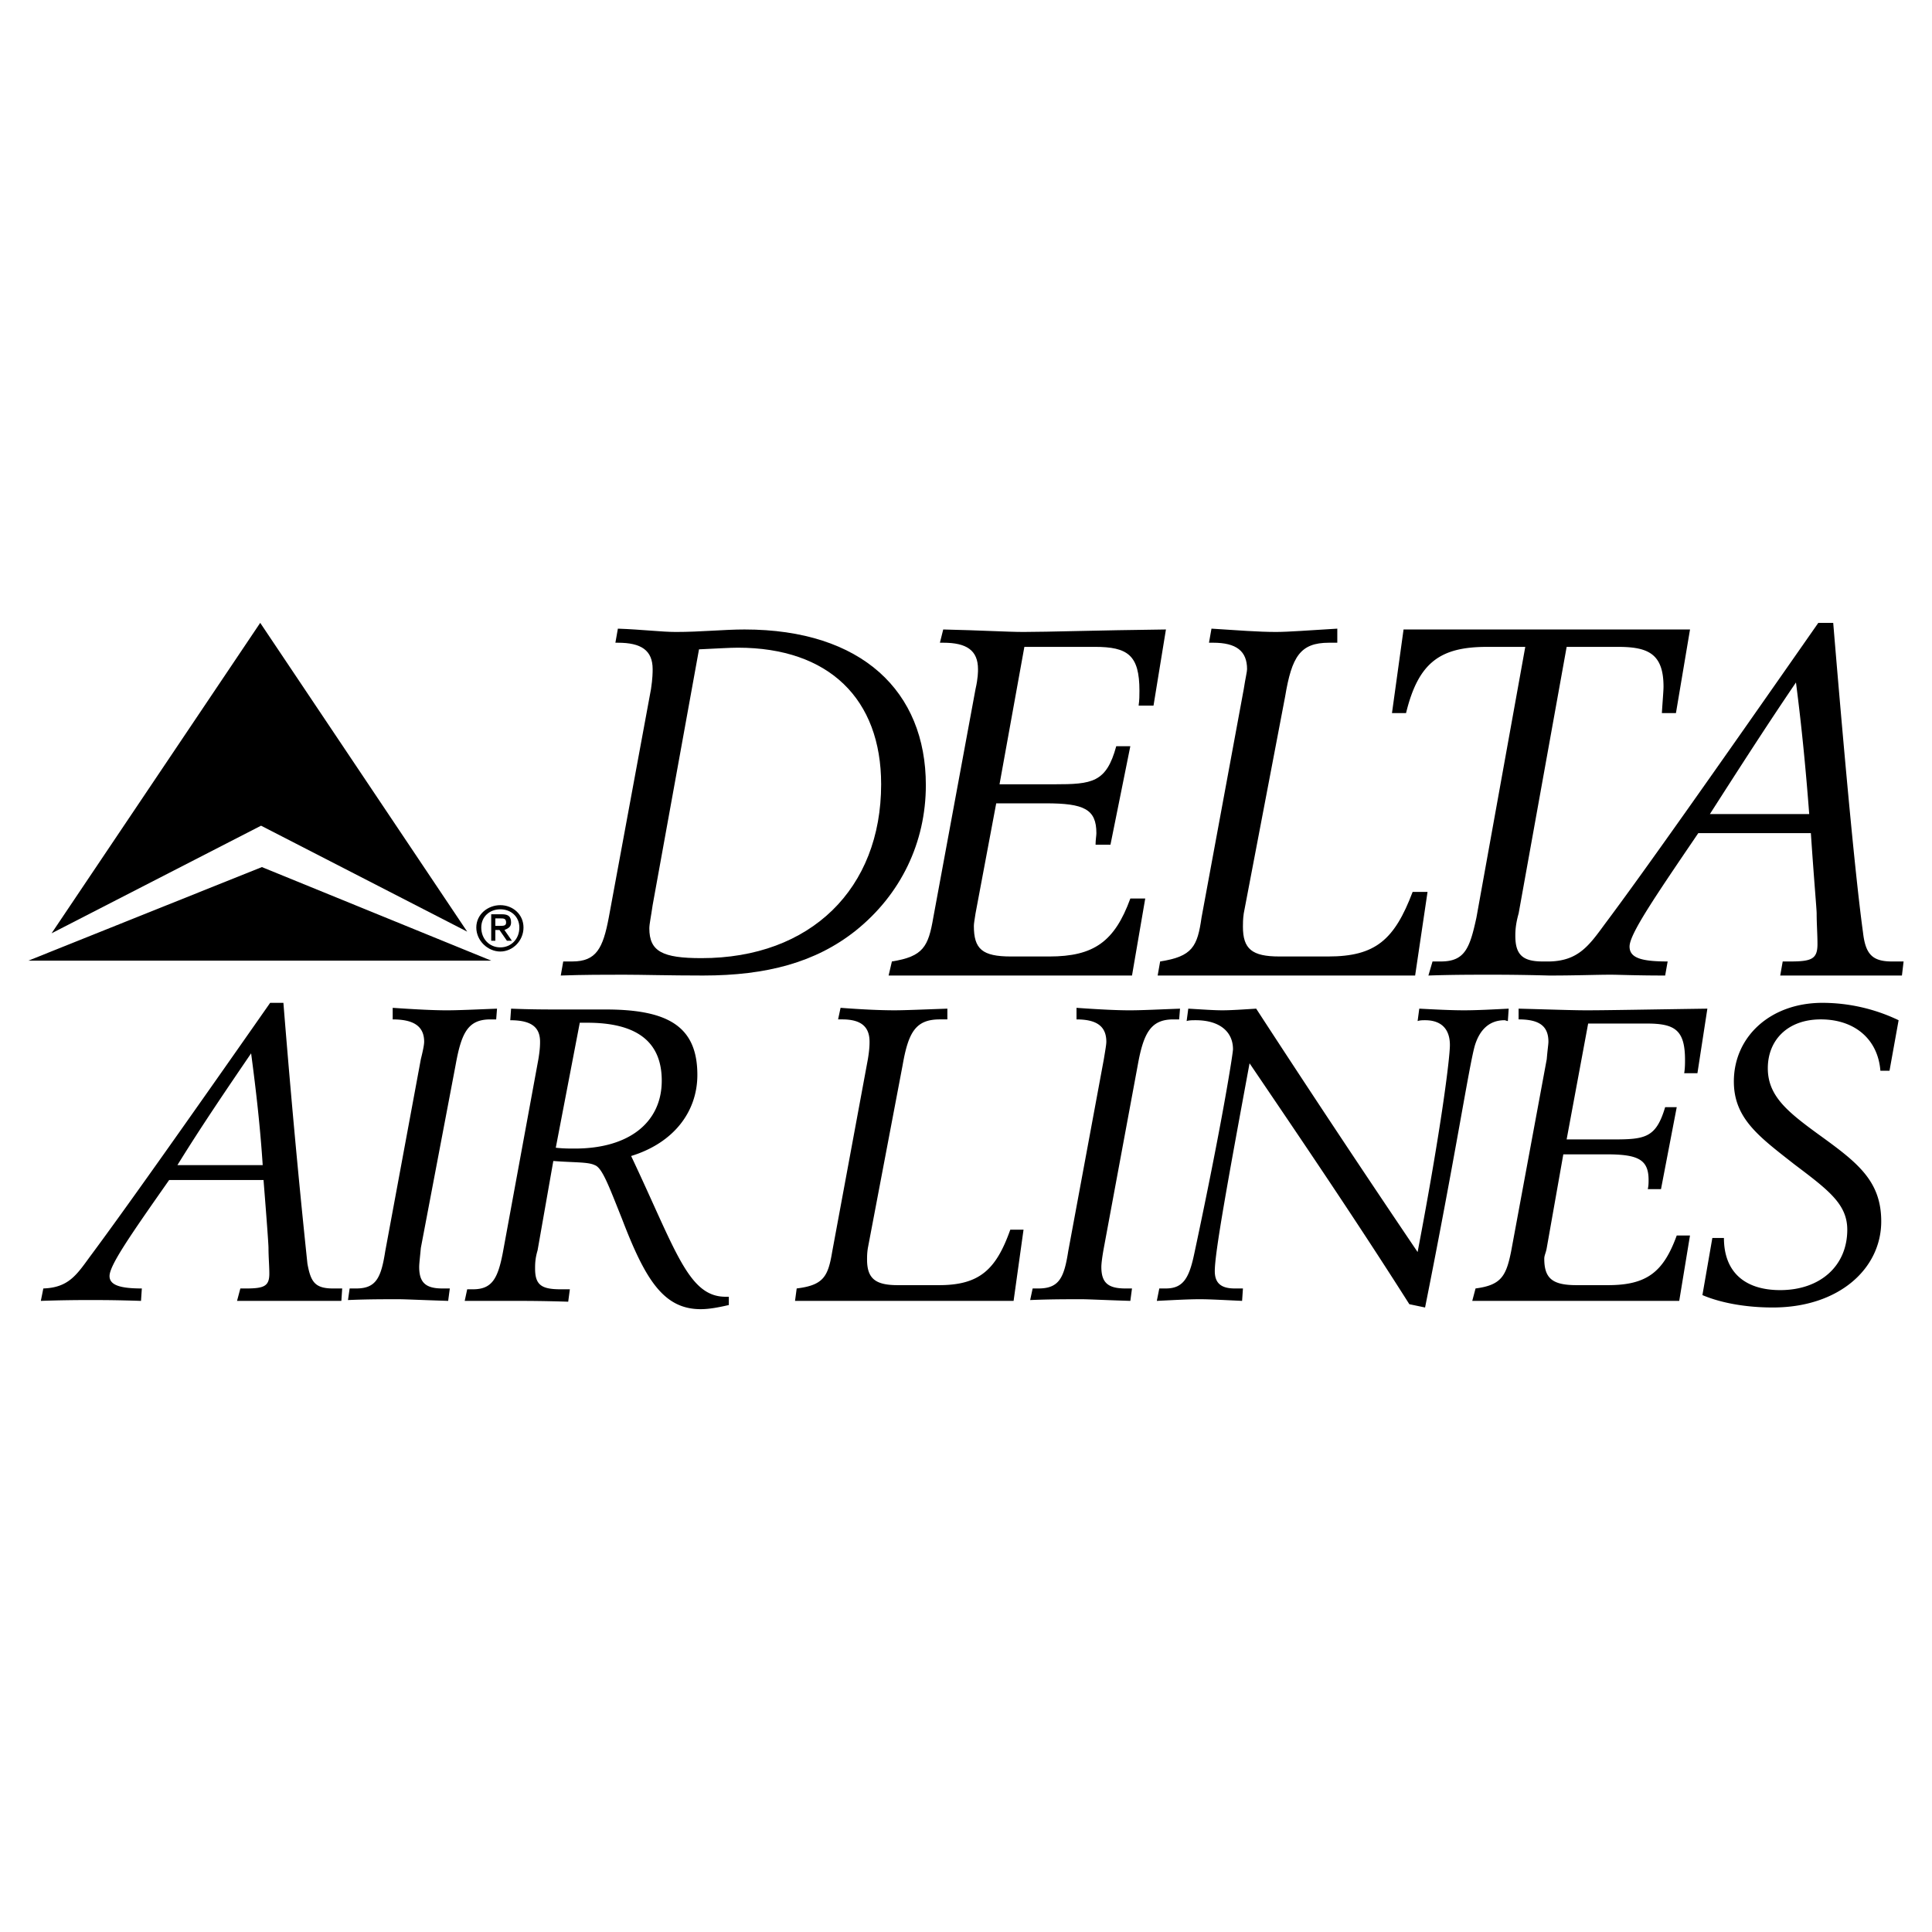
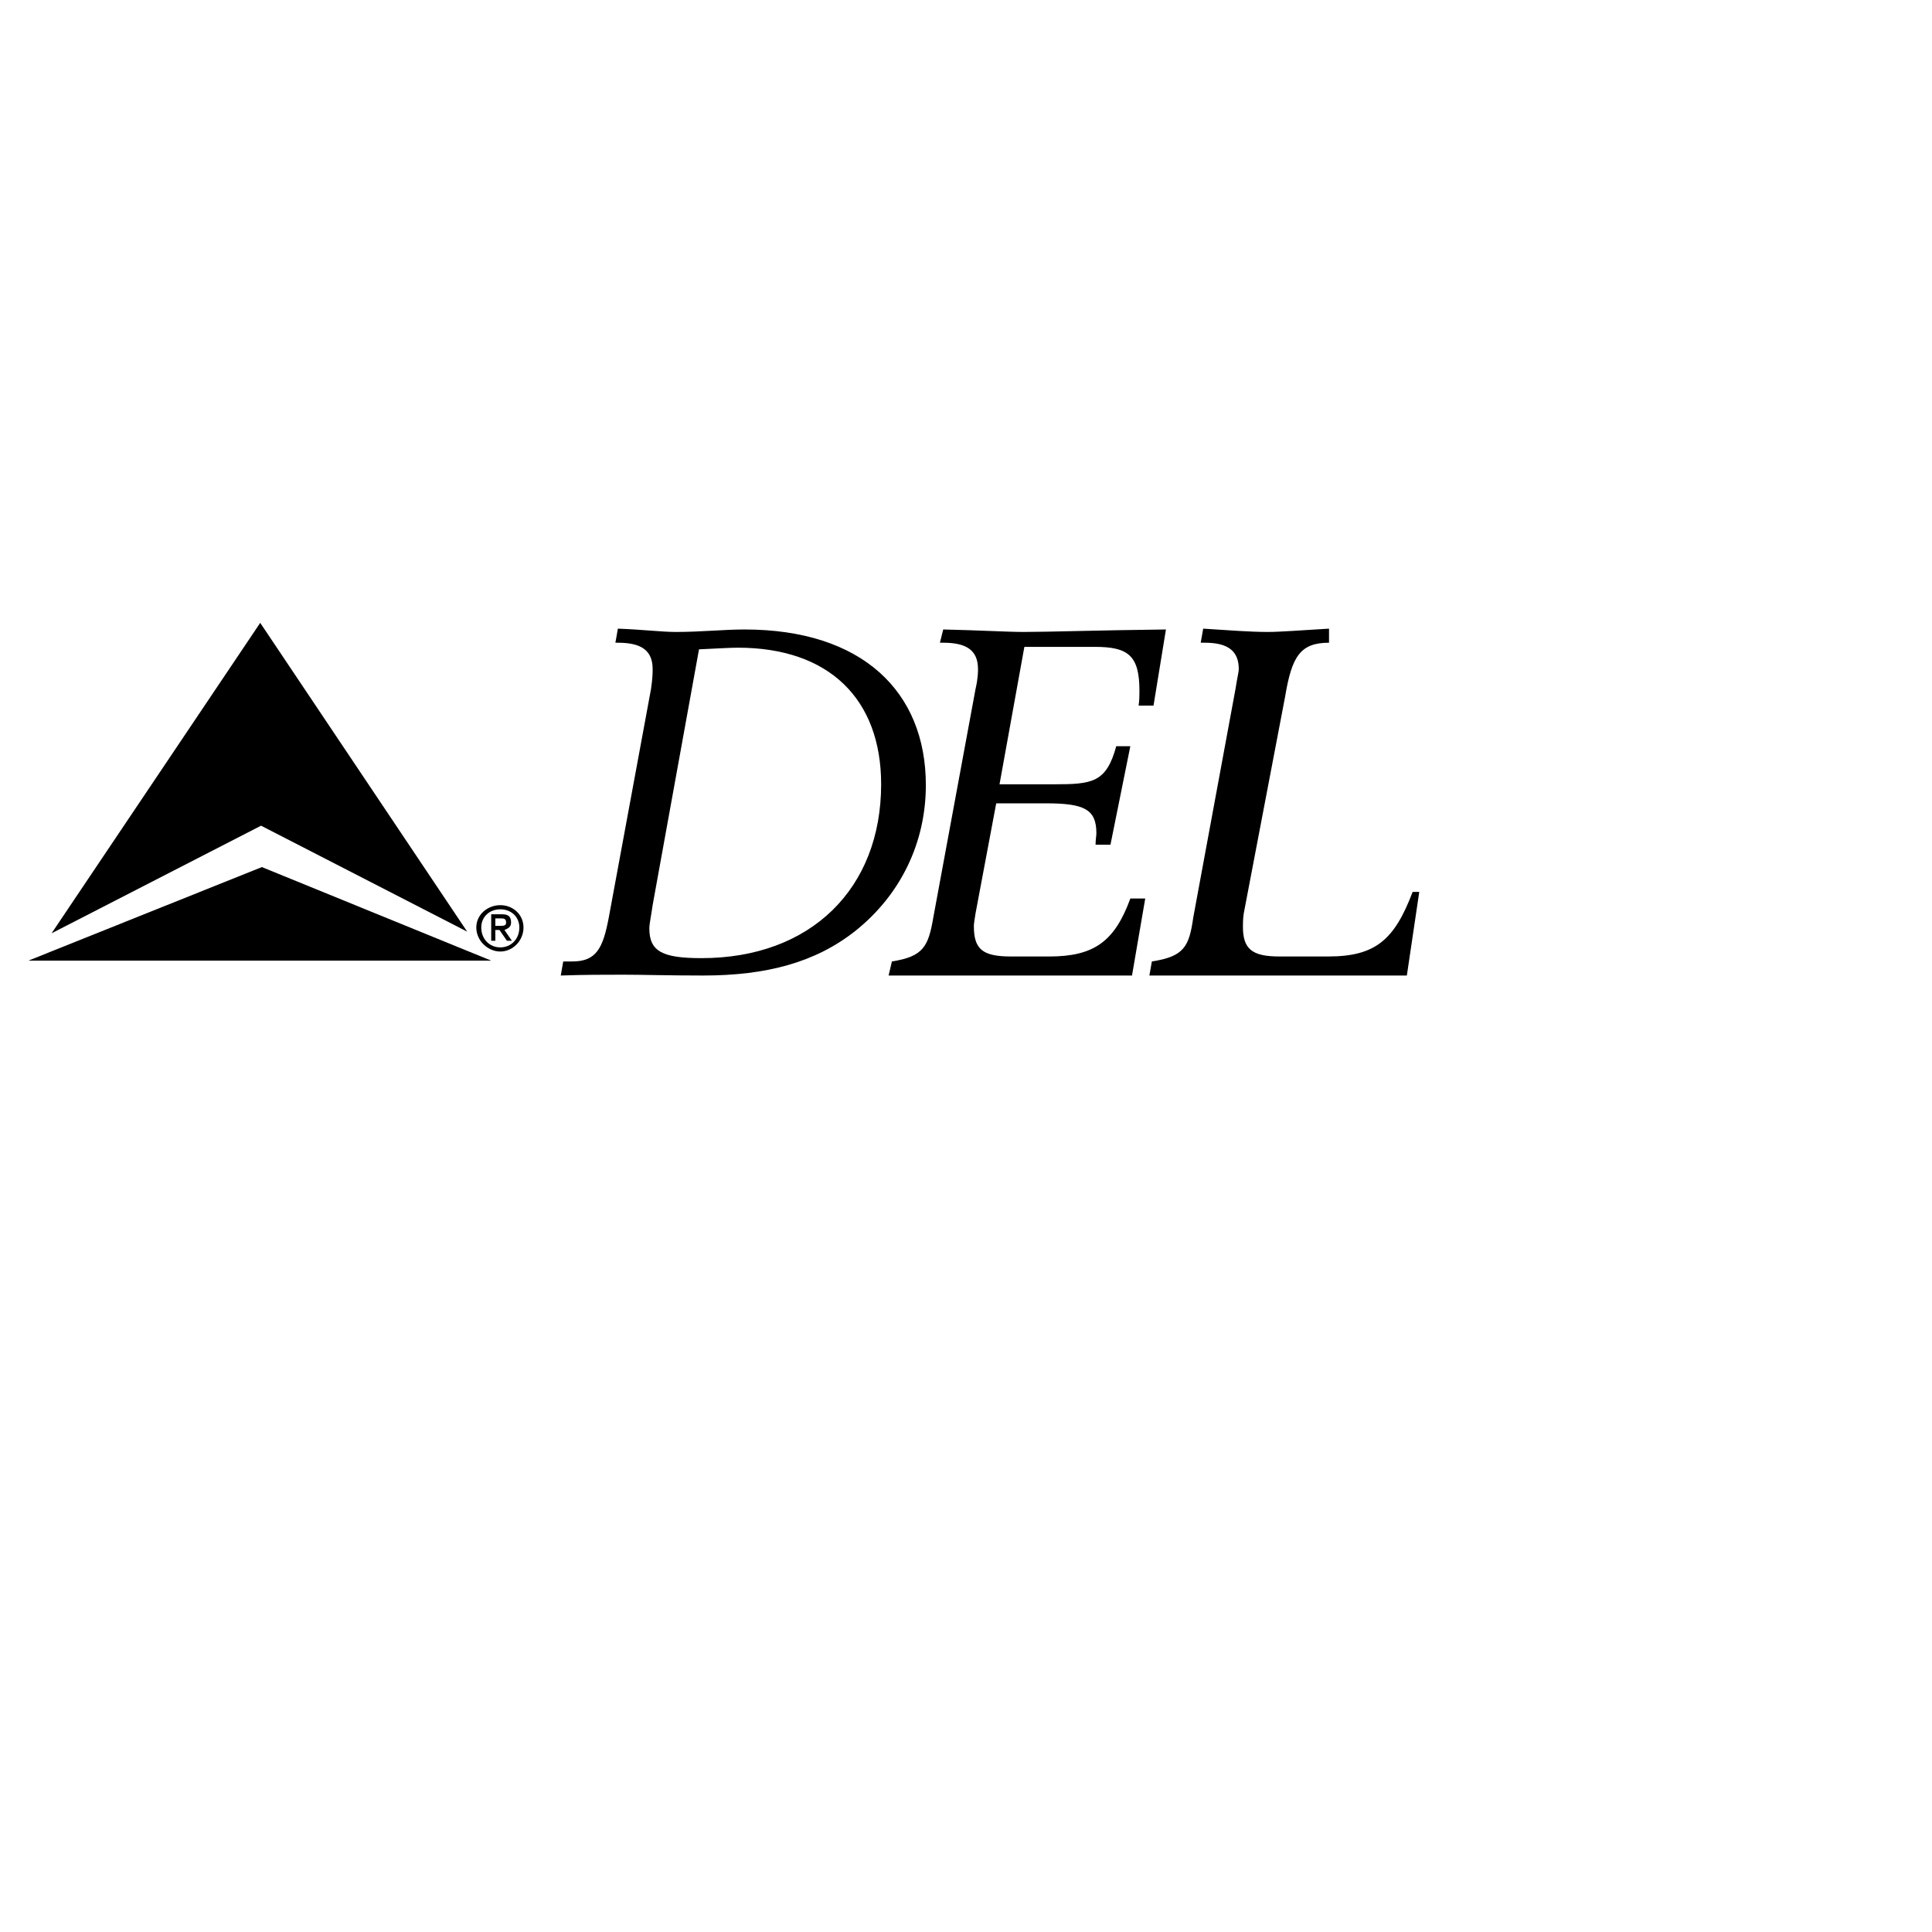
<svg xmlns="http://www.w3.org/2000/svg" width="2500" height="2500" viewBox="0 0 192.756 192.756">
  <g fill-rule="evenodd" clip-rule="evenodd">
    <path fill="#fff" d="M0 0h192.756v192.756H0V0z" />
    <path d="M26.045 82.379l20.567 10.572-20.65-30.809L5.147 93.115l20.898-10.736z" />
    <path d="M26.127 86.509L2.834 95.842h46.174l-22.881-9.333zM49.916 94.934c-1.239 0-2.395-1.074-2.395-2.396s1.156-2.23 2.395-2.23 2.313.909 2.313 2.23-1.074 2.396-2.313 2.396zm-1.9-2.396c0 1.156.826 1.982 1.9 1.982s1.9-.826 1.9-1.982c0-1.075-.826-1.817-1.9-1.817s-1.9.742-1.9 1.817z" />
    <path d="M49.42 92.786v1.073h-.412v-2.643h1.073c.662 0 .908.246.908.825 0 .414-.247.579-.661.744l.743 1.073h-.496l-.743-1.073h-.412v.001zm0-.413h.413c.413 0 .661 0 .661-.331 0-.413-.248-.413-.579-.413h-.495v.744zM55.947 97.328l.247-1.403h.909c2.396 0 3.056-1.322 3.634-4.378L64.95 68.75c.165-1.073.165-1.734.165-1.982 0-1.9-1.156-2.643-3.469-2.643h-.248l.248-1.404c2.396.083 4.378.33 5.782.33 2.478 0 4.791-.248 6.855-.248 11.729 0 18.089 6.194 18.089 15.528 0 5.699-2.478 10.902-7.021 14.537-3.965 3.139-8.838 4.46-15.198 4.46-3.387 0-6.112-.082-7.93-.082-1.899 0-3.965 0-6.276.082zM69.74 64.785l-4.626 25.522c-.165 1.155-.33 1.9-.33 2.313 0 2.313 1.321 2.974 5.204 2.974 10.903 0 17.924-6.938 17.924-17.346 0-8.507-5.204-13.628-14.29-13.628-.826.001-2.065.083-3.882.165z" />
-     <path d="M88.655 97.328h24.285l1.32-7.682h-1.486c-1.568 4.296-3.635 5.783-8.094 5.783h-3.801c-2.891 0-3.717-.744-3.717-3.056 0-.248.082-.661.166-1.239l2.064-10.985h4.955c3.801 0 5.039.578 5.039 2.974 0 .248-.082.661-.082 1.156h1.486l1.982-9.829h-1.404c-.99 3.634-2.395 3.799-6.195 3.799h-5.451l2.479-13.711h7.021c3.303 0 4.459.826 4.459 4.377 0 .496 0 .909-.082 1.487h1.486l1.24-7.599c-7.021.083-11.73.248-14.207.248-1.57 0-4.297-.165-8.013-.248l-.331 1.322h.331c2.313 0 3.47.743 3.47 2.643 0 .248 0 .909-.248 1.982l-4.213 22.797c-.496 2.891-.991 3.882-4.13 4.378l-.329 1.403zM140.939 88.986c-1.816 4.791-3.717 6.442-8.424 6.442h-4.875c-2.725 0-3.633-.744-3.633-2.973 0-.331 0-.744.082-1.322l4.129-21.64c.662-3.966 1.488-5.369 4.379-5.369h.826V62.72c-2.809.165-4.873.33-6.113.33-1.734 0-3.881-.165-6.441-.33l-.248 1.404h.412c2.312 0 3.387.826 3.387 2.643 0 .248-.166.909-.33 1.982l-4.213 22.797c-.412 2.891-.908 3.882-4.129 4.378l-.248 1.403h25.688l1.238-8.342h-1.487v.001z" />
-     <path d="M154.65 95.925c2.809-.083 3.883-1.57 5.453-3.717 3.717-4.956 10.82-15.033 21.311-30.066h1.486c1.32 15.859 2.312 26.102 2.973 30.891.248 2.149.91 2.893 2.891 2.893h1.158l-.166 1.403h-12.143l.248-1.403h.744c2.146 0 2.725-.248 2.725-1.735 0-.991-.082-1.982-.082-3.056 0-.413-.248-3.14-.578-8.012h-11.232c-4.379 6.441-6.857 10.077-6.857 11.316 0 1.156 1.24 1.487 3.801 1.487l-.248 1.403c-2.891 0-4.625-.082-5.451-.082-1.404 0-3.471.082-6.113.082-2.973-.082-5.039-.082-5.781-.082-1.818 0-3.965 0-6.277.082l.412-1.403h.826c2.395 0 2.891-1.322 3.553-4.378l4.873-27.009h-3.801c-4.625 0-6.855 1.487-8.094 6.608h-1.404l1.156-8.342h28.58l-1.404 8.342h-1.404c.082-1.321.164-2.23.164-2.643 0-3.304-1.568-3.965-4.543-3.965h-5.121l-4.791 26.596c-.33 1.156-.33 1.898-.33 2.23 0 1.899.744 2.561 2.727 2.561h.739v-.001zm24.534-27.836c-2.975 4.376-5.783 8.755-8.59 13.133h9.912c-.332-4.377-.744-8.672-1.322-13.133zM4.074 129.789l.249-1.239c2.477-.082 3.303-1.321 4.624-3.139 3.139-4.212 9.17-12.72 18.007-25.358h1.321c1.074 13.382 1.982 22.055 2.396 26.02.33 1.816.743 2.478 2.561 2.478h.909l-.083 1.239H23.649l.331-1.239h.578c1.817 0 2.313-.247 2.313-1.486 0-.743-.083-1.652-.083-2.561 0-.33-.165-2.644-.496-6.773h-9.416c-3.881 5.534-5.947 8.508-5.947 9.582 0 .908 1.074 1.238 3.222 1.238l-.083 1.239c-2.478-.083-3.964-.083-4.708-.083a137.24 137.24 0 0 0-5.286.082zm20.98-24.697c-2.478 3.635-4.956 7.27-7.352 11.151h8.508c-.248-3.8-.661-7.433-1.156-11.151zM34.718 129.706c1.9-.082 3.552-.082 5.039-.082.662 0 2.313.082 4.956.165l.165-1.239h-.744c-1.652 0-2.312-.578-2.312-2.147 0-.33.083-.991.166-1.899l3.469-18.254c.579-3.222 1.239-4.544 3.469-4.544h.578l.083-1.072c-2.147.082-3.799.165-5.039.165-1.239 0-2.973-.083-5.369-.248v1.155c2.065 0 3.139.662 3.139 2.231 0 .248-.083.743-.33 1.734l-3.552 19.162c-.413 2.644-.909 3.717-2.891 3.717h-.661l-.166 1.156zM46.364 129.789l.248-1.156h.579c1.9 0 2.478-1.074 2.973-3.635l3.552-19.327c.166-.991.166-1.486.166-1.734 0-1.487-.909-2.148-2.974-2.148l.083-1.155c1.982.082 3.552.082 4.791.082h4.625c6.195 0 9.169 1.652 9.169 6.525 0 3.634-2.313 6.772-6.608 8.094 4.46 9.416 5.699 14.042 9.416 14.042h.331v.826c-1.074.247-1.982.413-2.808.413-3.717 0-5.535-2.974-7.847-9.003-1.322-3.304-1.982-5.121-2.725-5.369-.662-.33-2.066-.248-4.131-.413l-1.57 8.92c-.248.826-.248 1.404-.248 1.818 0 1.651.661 2.064 2.562 2.064h.907l-.165 1.238c-2.561-.082-4.295-.082-5.121-.082h-5.205zm11.481-27.752l-2.395 12.472c.743.083 1.322.083 1.9.083 5.453 0 8.673-2.645 8.673-6.773 0-3.882-2.479-5.781-7.434-5.781h-.744v-.001zM100.797 122.686c-1.404 3.965-3.057 5.534-7.104 5.534h-4.13c-2.23 0-3.056-.661-3.056-2.561 0-.248 0-.661.083-1.156l3.469-18.254c.578-3.304 1.322-4.544 3.717-4.544h.744v-1.072c-2.396.082-4.212.165-5.287.165-1.404 0-3.221-.083-5.369-.248l-.248 1.155h.413c1.9 0 2.726.744 2.726 2.231 0 .248 0 .743-.166 1.734l-3.551 19.162c-.414 2.479-.827 3.387-3.552 3.717l-.166 1.239h21.806l.992-7.104h-1.321v.002zM102.779 129.706c1.982-.082 3.635-.082 5.121-.082.66 0 2.23.082 4.873.165l.166-1.239h-.662c-1.734 0-2.395-.578-2.395-2.147 0-.33.082-.991.248-1.899l3.387-18.254c.578-3.222 1.32-4.544 3.551-4.544h.578l.084-1.072c-2.23.082-3.801.165-5.039.165-1.24 0-2.975-.083-5.287-.248v1.155c1.982 0 2.975.662 2.975 2.231 0 .248-.084.743-.248 1.734l-3.553 19.162c-.412 2.644-.908 3.717-2.973 3.717h-.578l-.248 1.156zM115.416 129.789c1.734-.083 3.139-.165 4.295-.165.992 0 2.396.082 4.213.165l.084-1.239h-.826c-1.404 0-1.982-.578-1.982-1.734 0-1.817 1.238-8.673 3.469-20.731 5.039 7.434 10.49 15.445 15.941 24.035l1.57.33c3.055-15.28 4.377-24.035 4.955-26.1.496-1.652 1.486-2.562 2.973-2.562.084 0 .248.083.332.083l.082-1.238c-1.652.082-3.139.165-4.461.165-1.32 0-2.891-.083-4.459-.165l-.166 1.238c.248-.083.496-.083.744-.083 1.65 0 2.477.909 2.477 2.479 0 1.239-.826 8.095-3.221 20.649a1621.126 1621.126 0 0 1-16.107-24.283c-1.32.082-2.477.165-3.387.165-.826 0-1.982-.083-3.387-.165l-.164 1.238c.248-.083.578-.083.908-.083 2.396 0 3.717 1.157 3.717 2.892 0 .412-1.074 7.35-3.881 20.484-.496 2.312-1.074 3.386-2.809 3.386h-.662l-.248 1.239zM146.887 129.789h20.65l1.074-6.525h-1.322c-1.322 3.635-2.973 4.956-6.855 4.956h-3.139c-2.396 0-3.223-.661-3.223-2.644 0-.33.166-.578.248-1.073l1.652-9.334h4.295c3.139 0 4.213.496 4.213 2.561 0 .248 0 .579-.082.909h1.32l1.57-8.177h-1.156c-.908 3.056-1.982 3.22-5.203 3.22h-4.627l2.148-11.562h5.865c2.807 0 3.799.661 3.799 3.634 0 .331 0 .826-.082 1.322h1.32l.992-6.442c-5.865.082-9.994.165-12.061.165-1.404 0-3.635-.083-6.773-.165v1.072c2.066 0 2.975.662 2.975 2.231 0 .248-.084.743-.166 1.734l-3.551 19.162c-.496 2.479-.992 3.387-3.553 3.717l-.328 1.239zM169.85 129.211c1.734.743 4.213 1.238 7.021 1.238 6.607 0 10.82-3.881 10.82-8.59 0-4.13-2.479-5.946-6.361-8.755-3.055-2.23-4.955-3.8-4.955-6.525 0-2.809 1.982-4.874 5.287-4.874 3.385 0 5.699 1.983 5.945 5.121h.91l.908-5.038a17.638 17.638 0 0 0-7.6-1.735c-5.203 0-8.838 3.387-8.838 7.848 0 3.718 2.561 5.534 6.029 8.26 3.387 2.561 5.287 3.965 5.287 6.525 0 3.635-2.727 6.029-6.691 6.029-3.551 0-5.615-1.816-5.615-5.203h-1.156l-.991 5.699z" />
+     <path d="M88.655 97.328h24.285l1.32-7.682h-1.486c-1.568 4.296-3.635 5.783-8.094 5.783h-3.801c-2.891 0-3.717-.744-3.717-3.056 0-.248.082-.661.166-1.239l2.064-10.985h4.955c3.801 0 5.039.578 5.039 2.974 0 .248-.082.661-.082 1.156h1.486l1.982-9.829h-1.404c-.99 3.634-2.395 3.799-6.195 3.799h-5.451l2.479-13.711h7.021c3.303 0 4.459.826 4.459 4.377 0 .496 0 .909-.082 1.487h1.486l1.24-7.599c-7.021.083-11.73.248-14.207.248-1.57 0-4.297-.165-8.013-.248l-.331 1.322h.331c2.313 0 3.47.743 3.47 2.643 0 .248 0 .909-.248 1.982l-4.213 22.797c-.496 2.891-.991 3.882-4.13 4.378l-.329 1.403zM140.939 88.986c-1.816 4.791-3.717 6.442-8.424 6.442h-4.875c-2.725 0-3.633-.744-3.633-2.973 0-.331 0-.744.082-1.322l4.129-21.64c.662-3.966 1.488-5.369 4.379-5.369V62.72c-2.809.165-4.873.33-6.113.33-1.734 0-3.881-.165-6.441-.33l-.248 1.404h.412c2.312 0 3.387.826 3.387 2.643 0 .248-.166.909-.33 1.982l-4.213 22.797c-.412 2.891-.908 3.882-4.129 4.378l-.248 1.403h25.688l1.238-8.342h-1.487v.001z" />
  </g>
</svg>